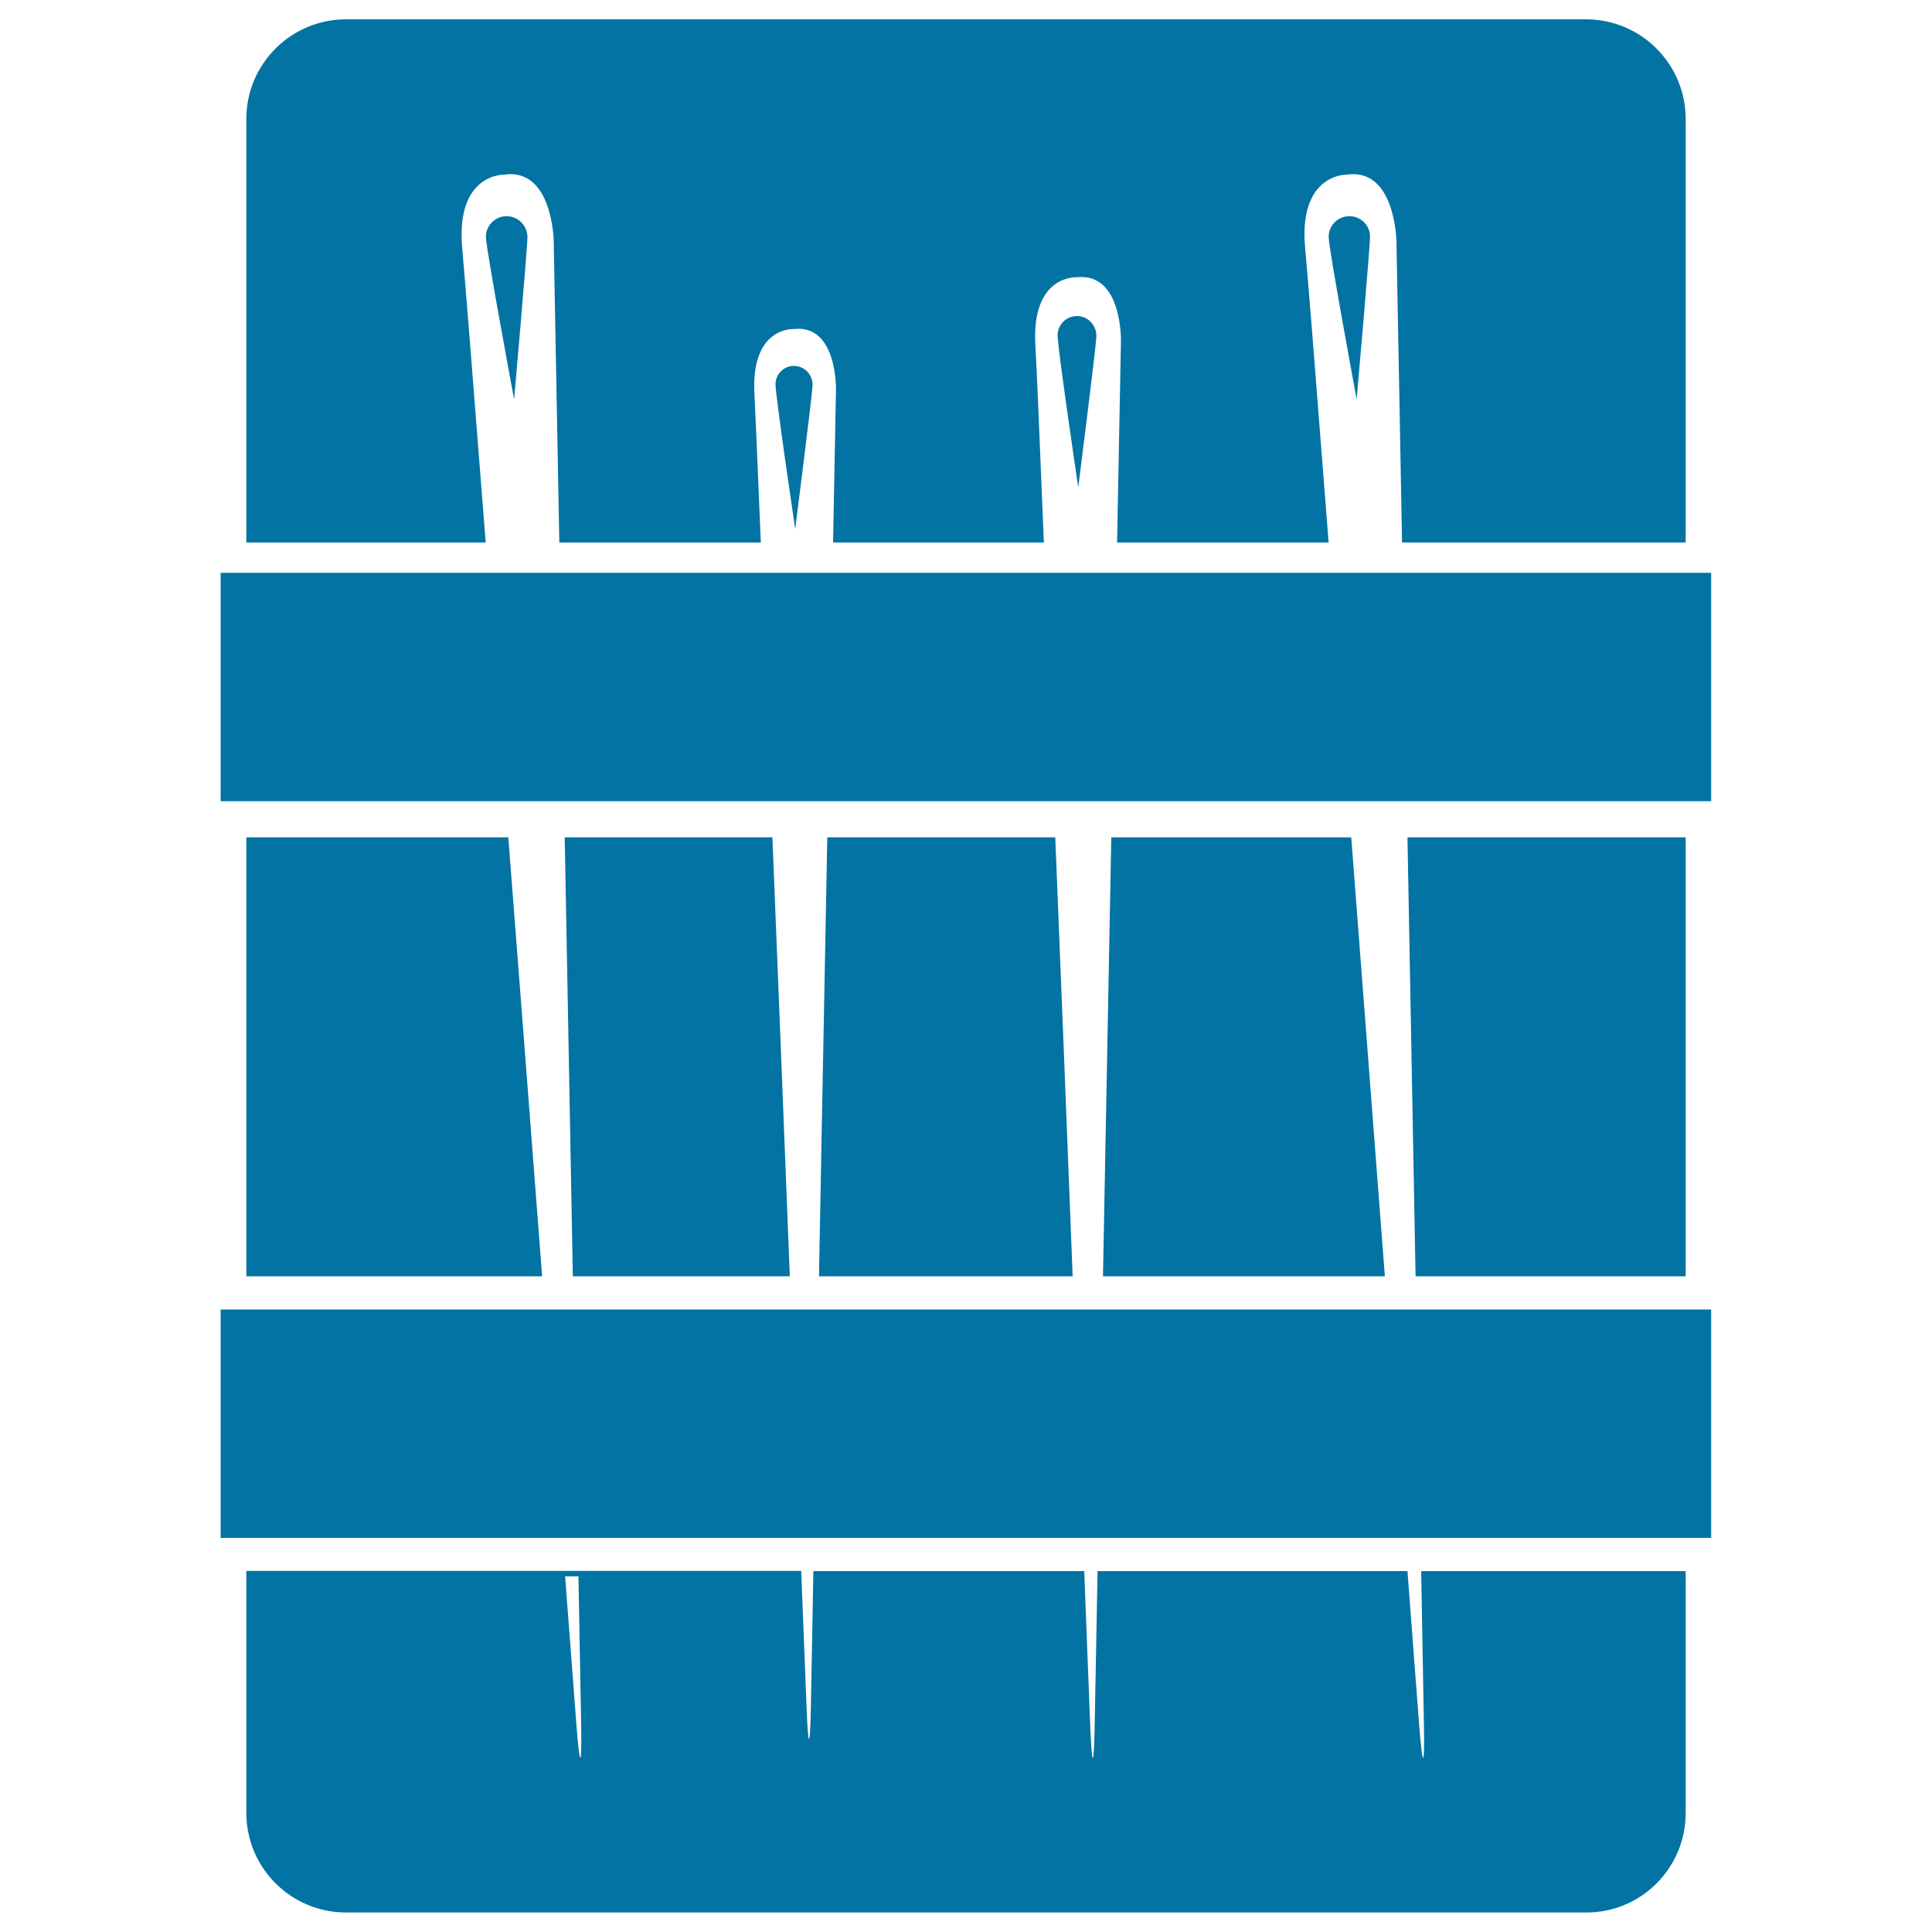
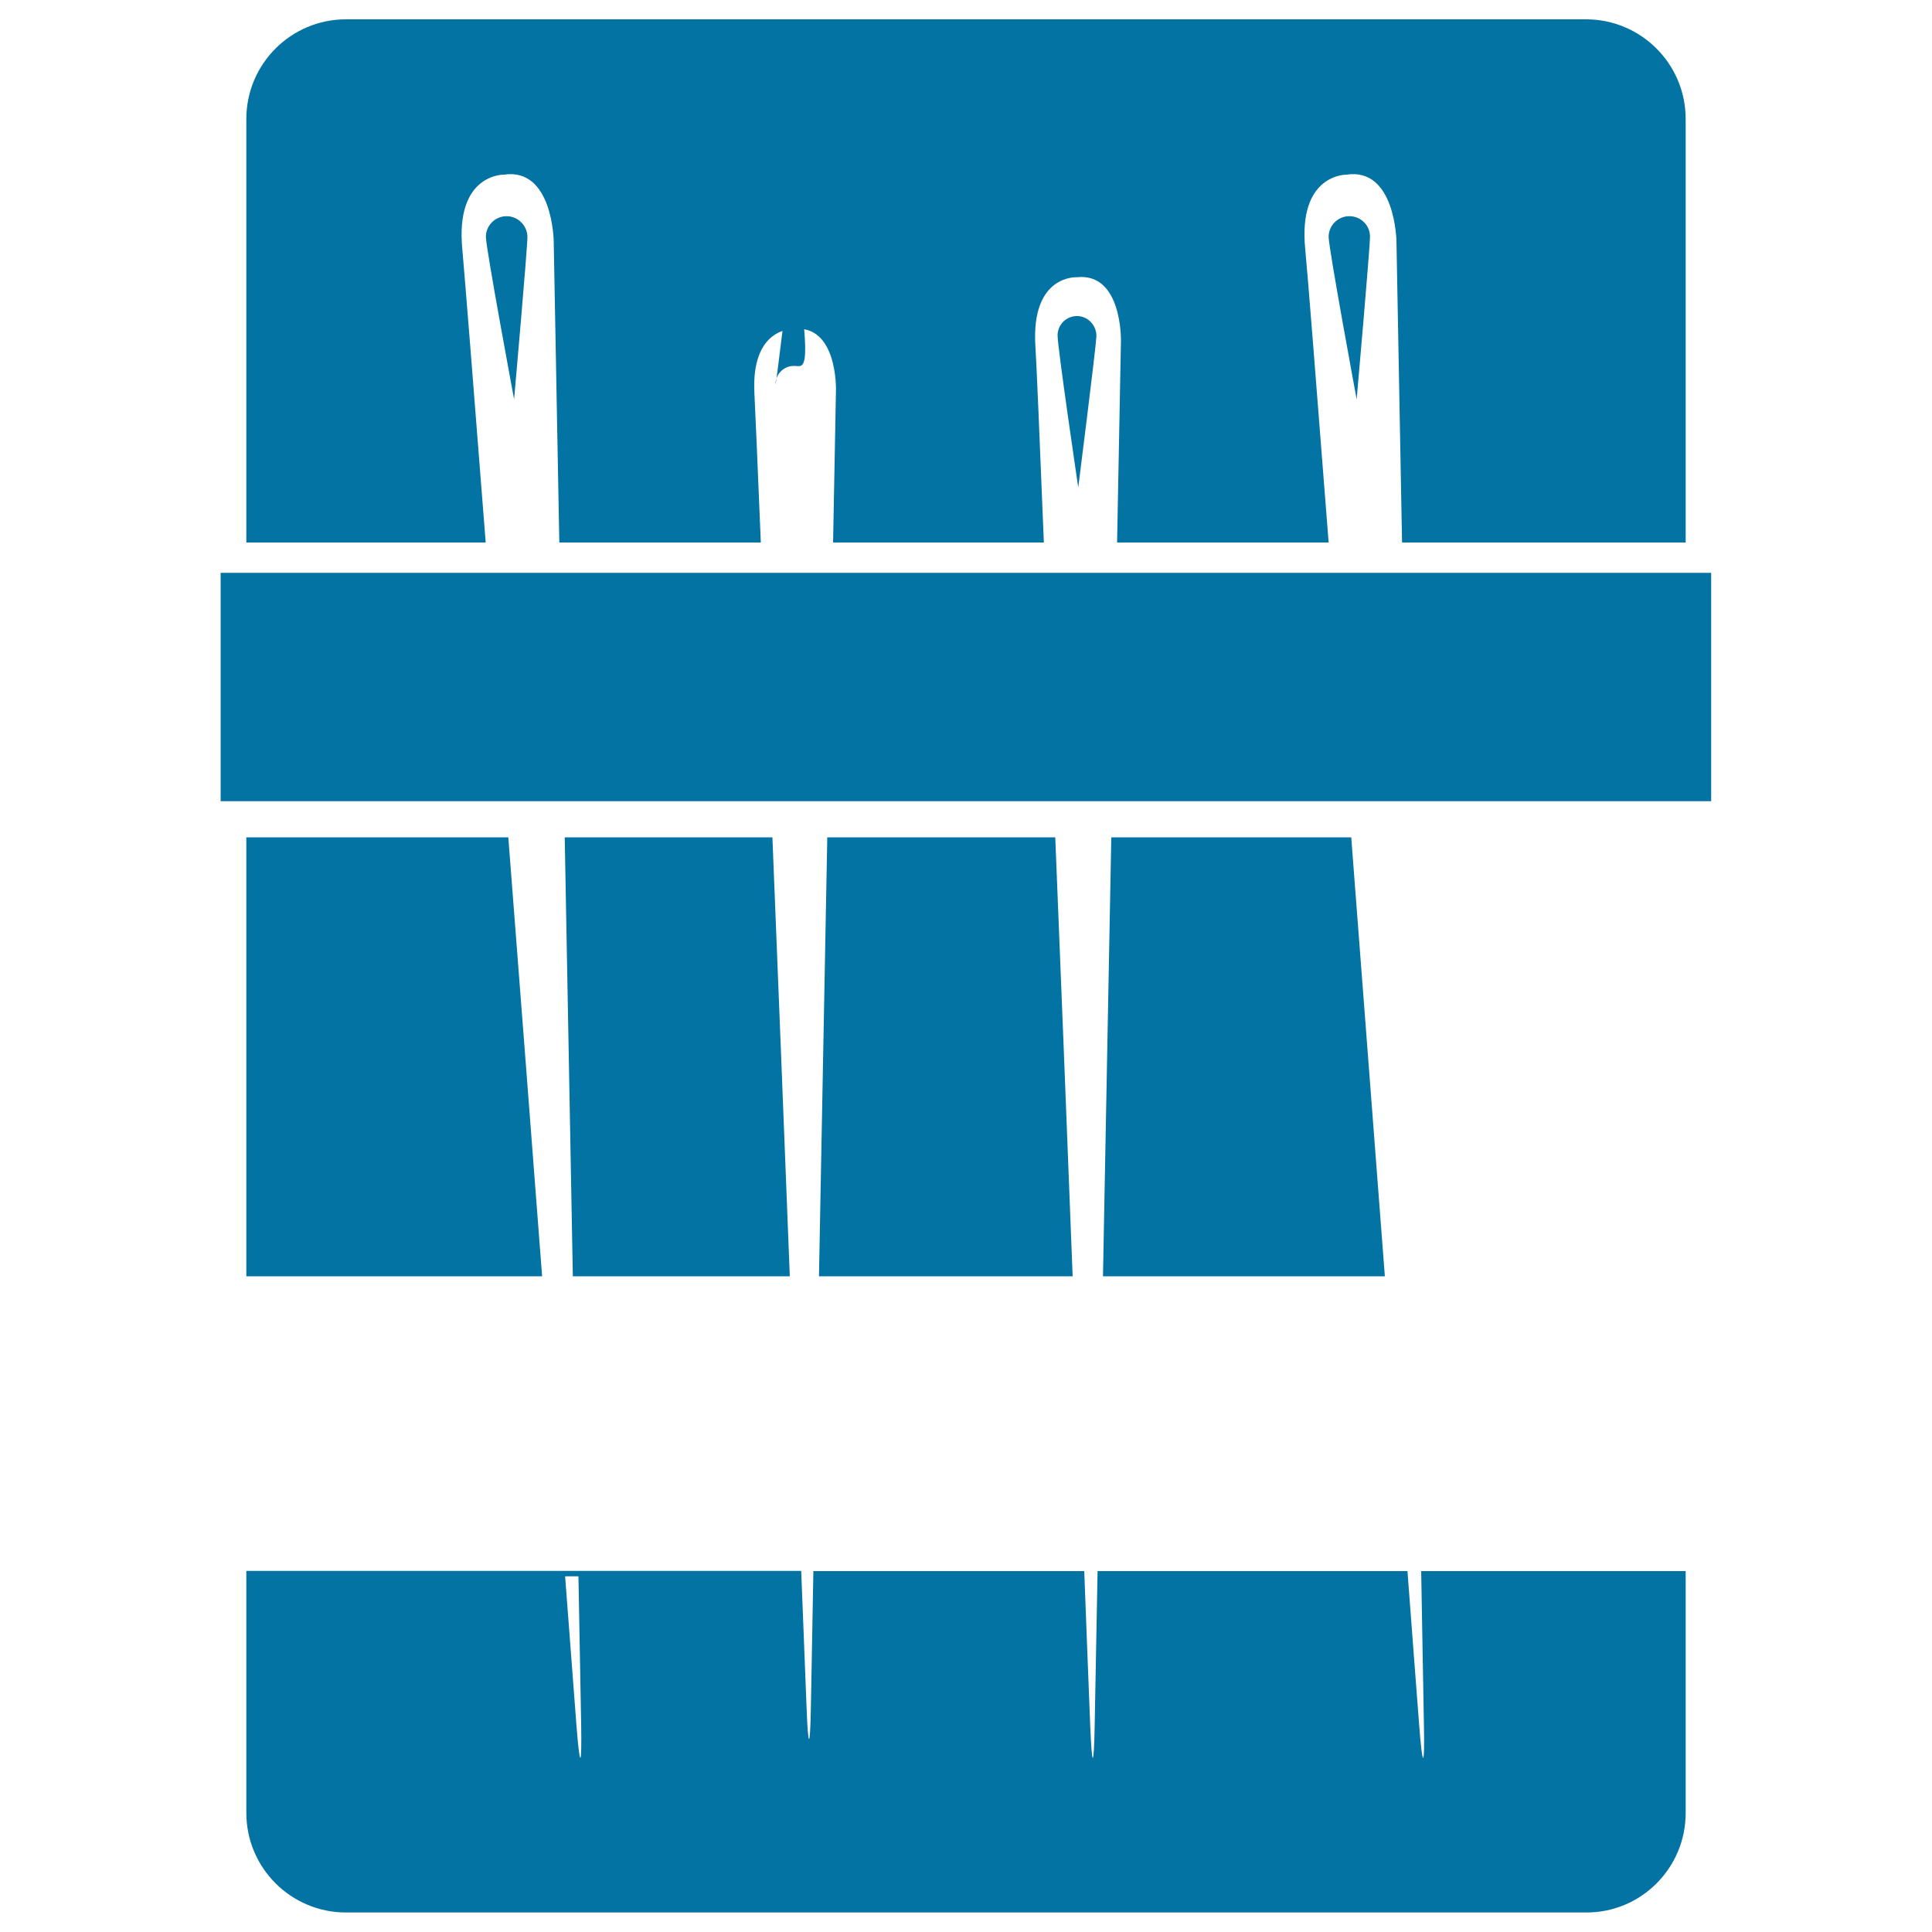
<svg xmlns="http://www.w3.org/2000/svg" viewBox="0 0 1000 1000" style="fill:#0273a2">
  <title>Needles Set SVG icon</title>
  <g>
    <g>
      <rect x="114.2" y="296.5" width="771.5" height="118.2" />
-       <rect x="114.2" y="677.8" width="771.5" height="118.2" />
      <path d="M557.8,163.6c-5.6-0.2-10.2,4.1-10.4,9.7c-0.2,5.5,10.7,79,10.7,79s9.2-72.7,9.4-78.2C567.6,168.5,563.3,163.8,557.8,163.6z" />
      <path d="M179.1,10c-28.5,0-51.6,23.1-51.6,51.6v219.2h123.9c-6.3-80.8-11-139.6-12.1-151.7c-3.8-39.3,21.5-38.7,21.5-38.7c25.3-3.8,25.8,34.4,25.8,34.4l2.9,156h104.3c-1.7-41-2.9-69.2-3.3-76.8c-2-35.1,20.4-33.7,20.4-33.7c22.6-2.5,21.8,31.4,21.8,31.4l-1.5,79.1h109.1c-2.2-54.6-3.8-92.7-4.4-101.9c-2.2-36.8,21.4-35.4,21.4-35.4c23.7-2.6,22.9,33,22.9,33l-2,104.3h109.5c-6.3-80.8-10.9-139.6-12.1-151.7C671.7,89.8,697,90.4,697,90.4c25.2-3.8,25.8,34.4,25.8,34.4l2.9,156h146.8V61.6c0-28.5-23.1-51.6-51.6-51.6H179.1z" />
      <path d="M698.4,111.9c-5.9,0-10.7,4.8-10.7,10.7c0,5.9,14.5,84.1,14.5,84.1s6.9-78.1,6.9-84.1C709.2,116.7,704.4,111.9,698.4,111.9z" />
-       <path d="M411.3,189.4c-5.3-0.2-9.7,3.9-9.9,9.2c-0.2,5.3,10.2,75.2,10.2,75.2s8.8-69.2,9-74.5C420.7,194.1,416.6,189.6,411.3,189.4z" />
+       <path d="M411.3,189.4c-5.3-0.2-9.7,3.9-9.9,9.2s8.8-69.2,9-74.5C420.7,194.1,416.6,189.6,411.3,189.4z" />
      <path d="M262.2,111.9c-5.9,0-10.7,4.8-10.7,10.7c0,5.9,14.6,84.1,14.6,84.1s6.9-78.1,6.9-84.1C272.9,116.7,268.1,111.9,262.2,111.9z" />
      <path d="M399.8,433.4H292.3l4.2,227.2h112.3C405.9,586.2,402.7,505.8,399.8,433.4z" />
      <path d="M127.5,433.4v227.2h153.1c-5.6-73.1-11.7-152.5-17.5-227.2H127.5L127.5,433.4z" />
      <path d="M428.2,433.4l-4.3,227.2h131.3c-2.9-74.1-6-154.1-9-227.2H428.2L428.2,433.4z" />
      <path d="M575.2,433.4l-4.3,227.2h145.9c-5.6-73.1-11.7-152.5-17.4-227.2H575.2L575.2,433.4z" />
-       <polygon points="872.5,433.4 728.5,433.4 732.7,660.6 872.5,660.6 " />
      <path d="M872.5,938.4V813.2H735.6L737,892c0.5,23.8-0.7,23.8-2.5,0.1c-1.6-20.5-3.6-47.4-6-78.9H568.1l-1.5,80c-0.4,22.2-1.4,22.2-2.3,0c-0.8-20.5-1.9-47.9-3.1-80H421l-1.3,71.1c-0.4,21.1-1.4,21.1-2.2,0c-0.7-18.4-1.7-42.8-2.8-71.2H127.5v125.2c0,28.5,23.1,51.6,51.6,51.6h641.9C849.4,990,872.5,966.9,872.5,938.4z M298.3,892.1c-1.5-19.9-3.5-45.9-5.8-76.2h6.9l1.4,76.1C301.2,915.7,300.1,915.8,298.3,892.1z" />
    </g>
  </g>
</svg>